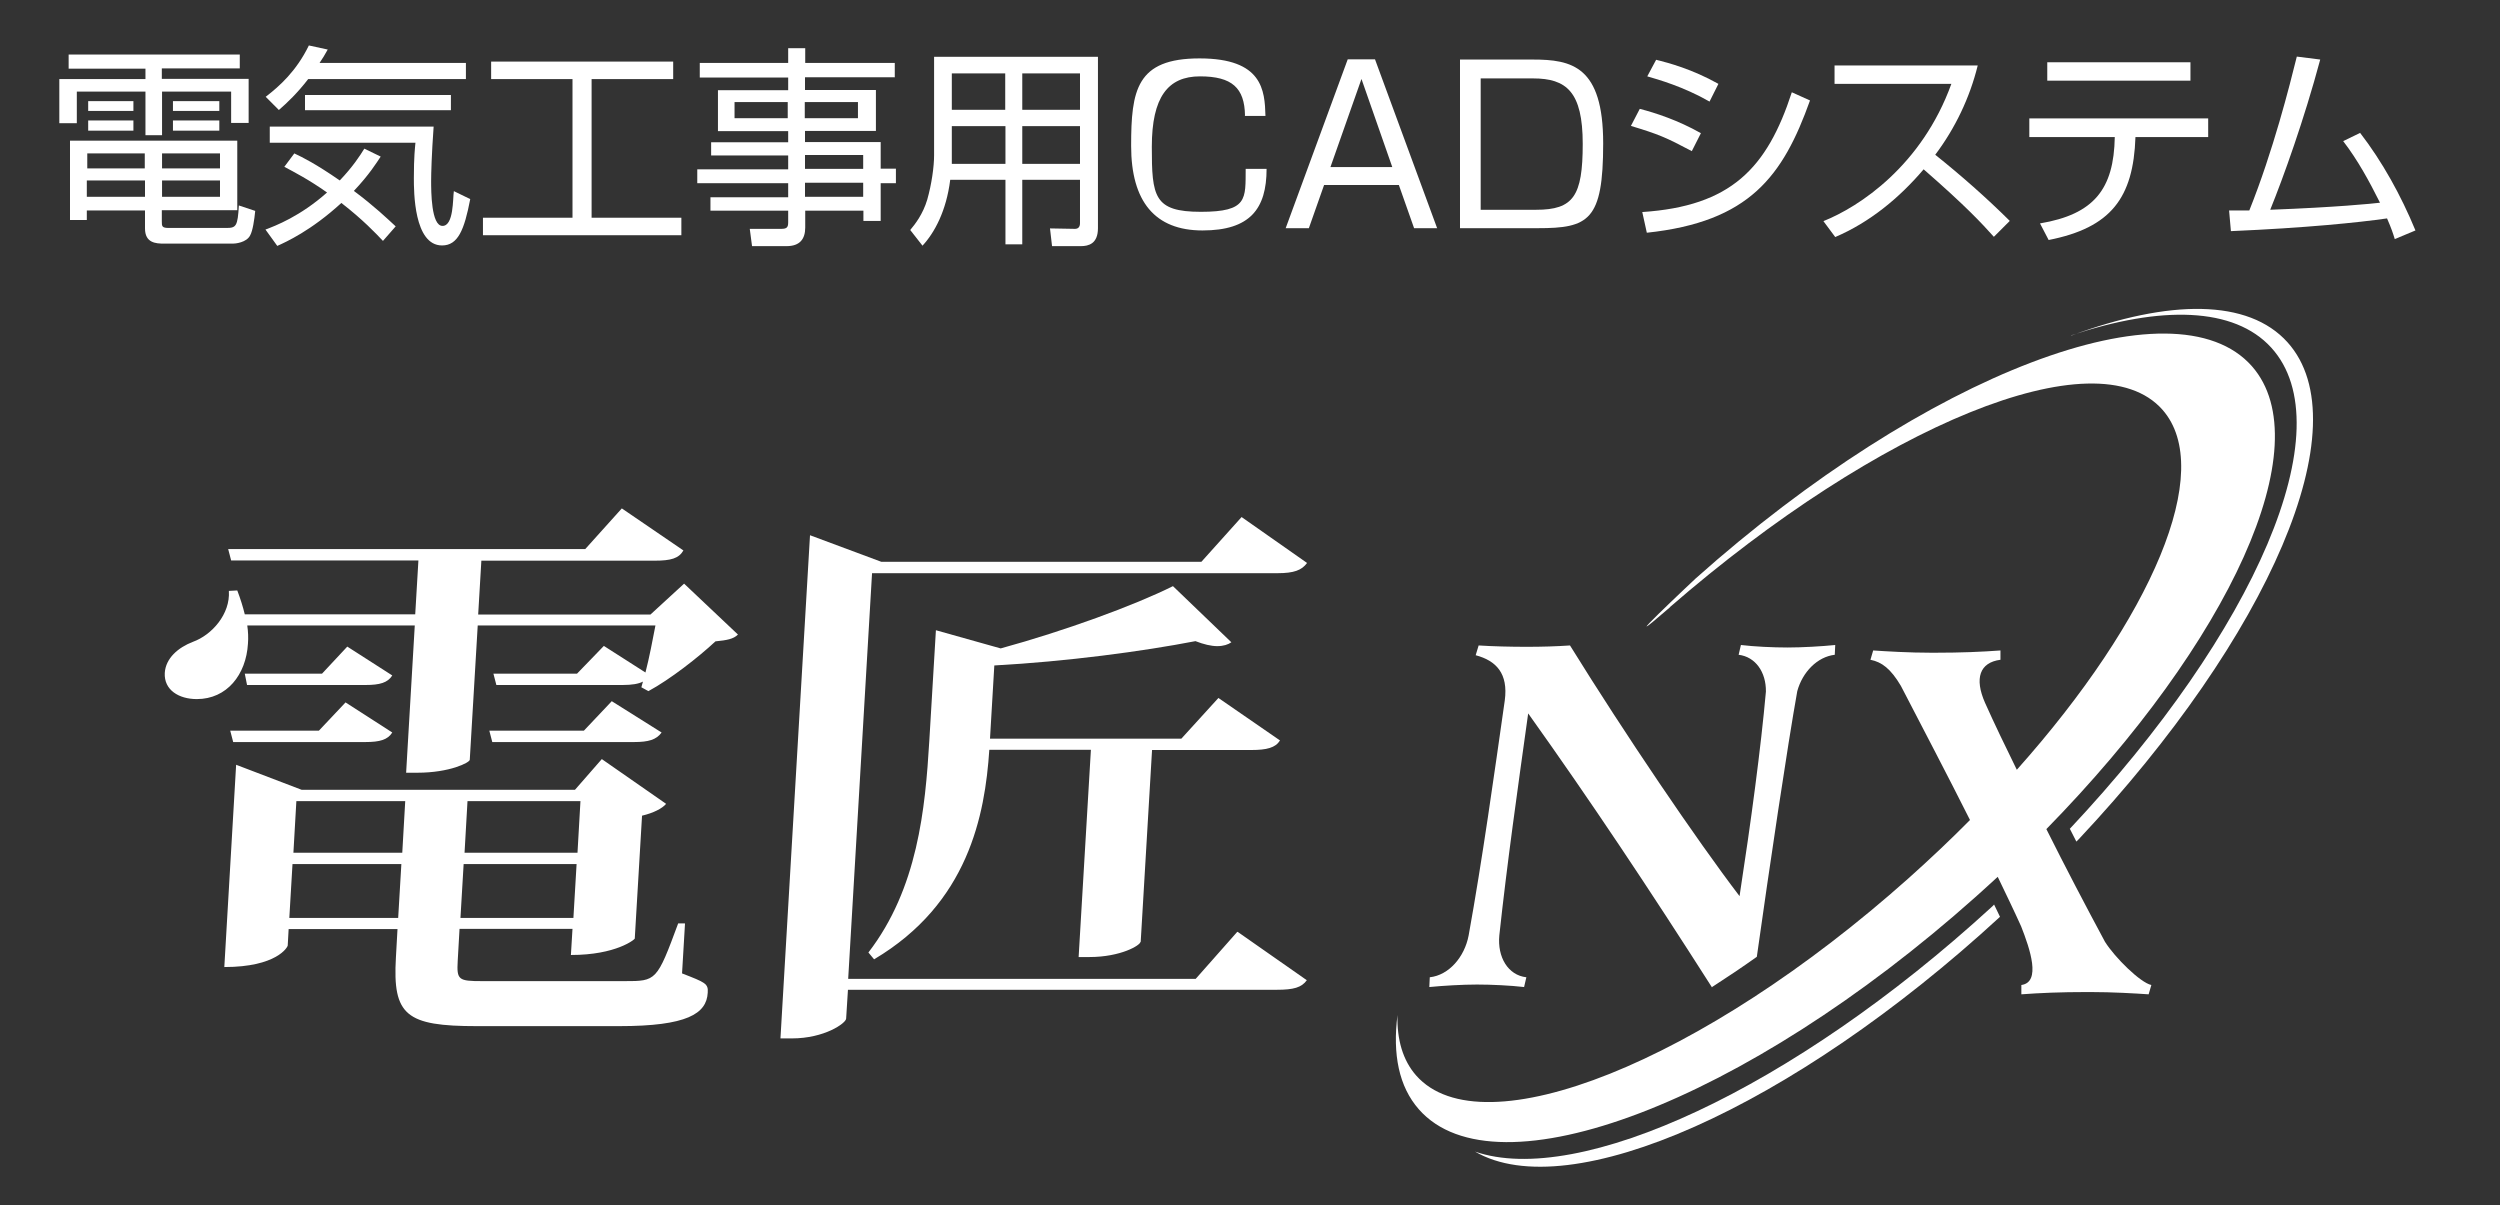
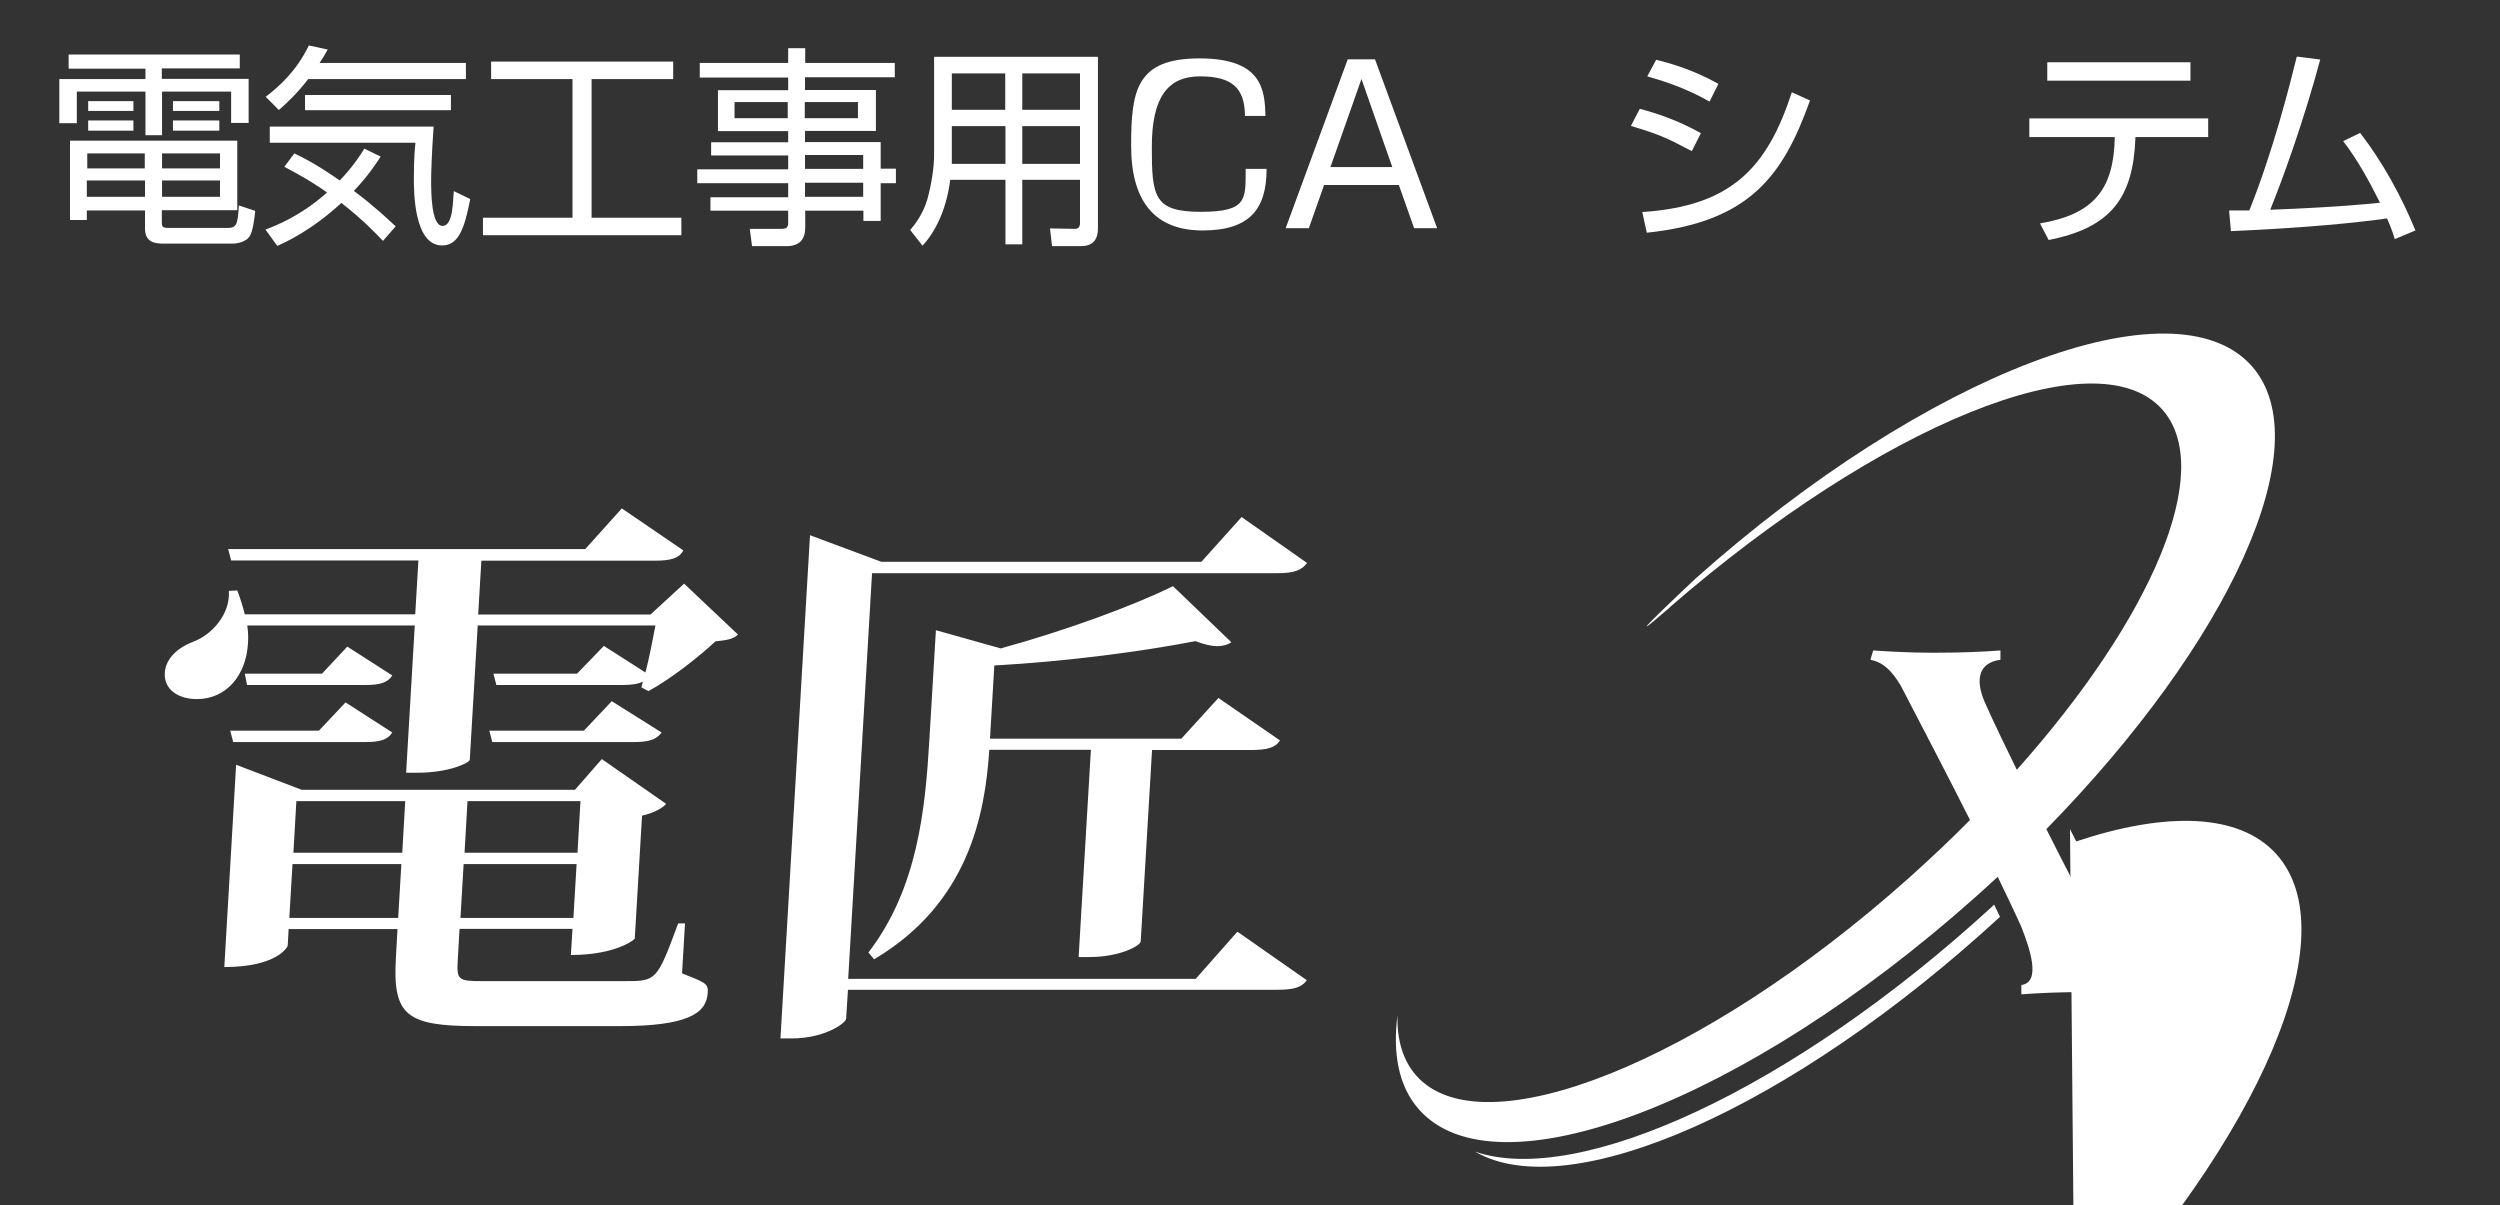
<svg xmlns="http://www.w3.org/2000/svg" id="_レイヤー_1" data-name="レイヤー 1" version="1.1" viewBox="0 0 1100 530.3">
  <rect x="0" y="0" width="1100" height="530.3" fill="#333333" stroke="none" />
  <defs>
    <style>
      .cls-1 {
        fill: #fff;
        stroke-width: 0px;
      }
    </style>
  </defs>
  <g>
    <path class="cls-1" d="M105.5,30.1h-34.3v4.6h38.2v19.4h-7.7v-13.8h-30.4v19.2h-7.3v-19.2h-30.2v13.9h-7.7v-19.4h37.9v-4.6H30.2v-6.2h75.3s0,6.2,0,6.2ZM104.4,92.5h-33.2v4.9c0,2.1,0,2.9,3,2.9h25.5c4.2,0,4.9-.8,5.4-9.9l7.2,2.4c-.4,4-1.1,8.7-2.2,10.7-1.6,3.3-6.7,3.7-7.6,3.7h-30.2c-3.8,0-8.5-.3-8.5-6.7v-7.9h-25.6v4.2h-7.4v-34.9h73.6v30.7ZM63.8,79.4h-25.6v7.2h25.6v-7.2h0ZM63.8,67.5h-25.4v6.6h25.3s0-6.6,0-6.6ZM58.7,44.5v4.3h-19.9v-4.3s19.9,0,19.9,0ZM58.7,53v4.5h-19.9v-4.5h19.9ZM96.8,67.5h-25.5v6.6h25.5v-6.6ZM96.8,79.4h-25.5v7.2h25.5v-7.2ZM96.5,44.5v4.3h-20.4v-4.3s20.4,0,20.4,0ZM96.5,53v4.5h-20.4v-4.5h20.4Z" />
    <path class="cls-1" d="M205,27.7v7.1h-69.4c-4.7,6.1-9.2,10.4-12.9,13.6l-5.8-5.8c6.1-4.7,13.5-11.3,19-22.6l8.3,1.8c-1.3,2.4-2.2,3.8-3.6,5.9,0,0,64.4,0,64.4,0ZM129.7,67.6c3.4,1.6,9.1,4.4,19.8,11.8,5.8-6.1,8.9-10.9,10.8-14l7.2,3.5c-1.8,2.7-5,7.9-11.8,15.1,9.1,6.8,14.6,12.1,18.4,15.6l-5.6,6.4c-3.2-3.4-8.9-9.4-18.3-16.7-13.3,12.2-24.4,17.2-28.2,18.9l-5.2-7.2c4.3-1.6,15.3-5.8,27.1-16.3-7.9-5.6-14.3-8.9-18.8-11.3l4.4-5.9ZM190.8,55.7c-.9,12.5-1.1,20.9-1.1,23.8,0,4.6,0,19.9,5,19.9s4.5-12.1,5-15.3l7.2,3.5c-2.6,13.6-5.4,20.4-12.4,20.4-12.4,0-12.4-23.8-12.4-29.6,0-9.4.5-13.5.7-15.6h-64.1v-7.1s72.2,0,72.2,0ZM198.4,48.5h-64.2v-6.7h64.2v6.7Z" />
    <path class="cls-1" d="M296.2,27.1v7.7h-35.9v61h39.5v7.7h-87.3v-7.7h39.4v-61h-35.8v-7.7h80.1Z" />
    <path class="cls-1" d="M393.6,34h-39.4v5.6h31.2v18h-31.2v4.9h33.3v11.7h6.7v6.4h-6.7v16.6h-7.6v-4.5h-25.6v7.4c0,5-2.3,8.2-8.2,8.2h-15.2l-1-7.6h13.8c2.4,0,3.1-.6,3.1-2.8v-5.2h-34.2v-5.9h34.2v-6.2h-40v-6.1h40v-6.1h-33.9v-5.8h33.9v-4.9h-30.9v-18h30.9v-5.6h-38.9v-6.4h38.9v-6.5h7.5v6.5h39.4v6.4ZM346.6,44.9h-23.4v7.1h23.4v-7.1ZM377.5,44.9h-23.4v7.1h23.4v-7.1ZM379.8,68.2h-25.6v6.1h25.6v-6.1ZM379.8,80.4h-25.6v6.2h25.6v-6.2Z" />
    <path class="cls-1" d="M483.1,100.4c0,6.9-4.2,7.9-7.5,7.9h-12.7l-.9-7.8,11,.2c1.6,0,2.2-1.1,2.2-2.5v-19.1h-25.4v28.4h-7.4v-28.4h-24.3c-1.7,13.7-6.9,23.3-12.2,29l-5.4-6.9c2.2-2.6,5.6-7,7.5-13.4,1.9-6.7,3-14.4,3-19.5V25h72.1v75.5h0ZM442.3,55.5h-23.5v11.7c0,3.4,0,3.8,0,4.9h23.6v-16.6ZM442.3,32.3h-23.5v16h23.5v-16ZM475.2,32.3h-25.4v16h25.4v-16ZM475.2,55.5h-25.4v16.6h25.4v-16.6Z" />
    <path class="cls-1" d="M547.8,50.8c-.2-12.1-5.7-17.2-19.8-17.2s-21.2,9.1-21.2,31,.9,28.6,21.6,28.6,19.6-5.7,19.7-18.9h9.2c0,17.6-7.3,27.1-28.2,27.1s-31.4-12.7-31.4-37.2,2.3-38.5,30.1-38.5,28.7,14.1,29,25.3c0,0-9.1,0-9.1,0Z" />
    <path class="cls-1" d="M632.4,100.4h-10.2l-6.7-19h-32.9l-6.7,19h-10.2l27.3-74.3h12l27.3,74.2ZM599.1,34.6l-13.7,38.9h27.2l-13.6-38.9Z" />
-     <path class="cls-1" d="M674.4,26.2c17.2,0,31,2.9,31,36.9s-6.4,37.3-28.8,37.3h-34.2V26.2h32.1ZM651.5,34.4v57.9h24.4c16.4,0,20.5-6,20.5-29s-7.2-28.8-21.9-28.8h-23Z" />
    <path class="cls-1" d="M744.4,66.5c-11.5-6.1-14.6-7.4-26.8-11.1l3.9-7.5c7,1.8,16.8,5,26.9,10.7l-4,7.9ZM722.6,93.3c39-2.6,54.9-19.2,65.8-52.7l8,3.6c-11.9,33.3-26.6,53.4-71.8,58.2l-2-9.1ZM752.2,44.7c-11.5-6.6-22.6-9.7-27.4-11.1l3.9-7.3c5.6,1.4,15.8,4.1,27.4,10.6l-3.9,7.8Z" />
-     <path class="cls-1" d="M802.3,97.3c15.8-6.3,43.3-24.4,56.3-60.4h-51.4v-8.1h63c-3.5,14.2-9.9,27.6-18.7,39.3,11.4,9.1,22.4,18.8,32.8,29.1l-7,7c-5.3-5.9-12.2-13.4-30.9-29.7-10.7,12.6-23.7,23.3-38.9,29.8l-5.2-7Z" />
    <path class="cls-1" d="M971.6,52.1v8.2h-32c-.9,26.8-10.8,39.9-38.2,45.3l-3.8-7.3c23.8-4,32.5-15.1,32.9-38h-37.6v-8.2s78.7,0,78.7,0ZM963.8,27.4v8.1h-63v-8.1h63Z" />
    <path class="cls-1" d="M1038.4,58.4c9.8,12.7,18,27.5,24.4,43l-9.1,3.8c-.8-2.6-1.4-4.5-3.4-9.1-12.4,1.8-36,4.2-68.7,5.6l-.8-9.1c3.7,0,5.8,0,8.9,0,10.5-26.2,17.7-54.8,20.9-67.7l10.3,1.3c-7.1,26.5-16.2,51.8-22,66.1,29.1-1.1,45-2.7,48.3-3.1-4.7-9.4-9.8-18.8-16.2-27.1l7.4-3.6Z" />
  </g>
  <g>
    <path class="cls-1" d="M616.7,478.2" />
    <path class="cls-1" d="M734.8,267.1c91.8-79.7,187.7-119.7,216.7-86.8,23.4,26.6-4.7,91.8-64.1,158.4-5-10.2-9.8-20.1-14-29.5-4.7-10.7-2.4-17.7,6.8-18.9v-4.1c-8.1.6-17.2,1-28.9,1h-1.4c-9.9,0-19.8-.6-25.7-1l-1.2,4.1c5,1,8.9,3.9,13.4,11.5,10,19.3,20.5,39.3,30.4,59-8.5,8.6-17.5,17.1-27,25.6-90.7,80.9-187.7,119.7-216.7,86.8-5.8-6.6-8.5-15.7-8.2-26.6-2.2,17.3.6,31.5,9.4,41.5,34,38.7,143.6-3.1,244.9-93.4,3.3-3,6.6-5.9,9.8-8.9,3.6,7.5,7.1,14.7,10.3,21.8,3.9,9.9,8.9,24.6.1,25.8v4.1c8.1-.6,17.2-1,28.9-1h1.4c9.9,0,19.8.6,25.7,1l1.2-4.1c-4.8-1-16-12-20.4-19-8.6-16-17.4-32.8-25.8-49.6,80.7-82.4,120.7-169.1,90.5-203.6-34-38.7-143.6,3.1-244.9,93.4,0,0-39.8,37.4-11.1,12.5Z" />
    <path class="cls-1" d="M880,403.4c-91.5,84.2-189.5,127.5-231,103.3,45.5,15.8,139.9-27.5,227.3-107.6.3-.2.6-.6,1.1-1.1l2.6,5.4Z" />
-     <path class="cls-1" d="M753.3,434.3c6.5-4.2,13.1-8.6,19.7-13.3,5.5-39.1,13.5-92.9,17.8-116.9,2.3-8.4,8.8-15.1,16.5-16l.2-4.3c-5.9.6-14.6,1.1-20.9,1.1h-.2c-6.3,0-14.6-.4-20.4-1.1l-1,4.3c7.4.9,12.1,7.6,12,16.2-2.2,24.6-6.5,56.9-11.6,90-19-24.9-50.5-71.4-74.6-110.3-5.9.4-12.2.6-19.1.6s-15.1-.2-21.1-.6l-1.3,4.3c9,2.4,14.4,8,12.8,19.9-4.6,32.2-9.9,70.3-15.9,103.4-1.8,9.5-8.7,17.5-17.1,18.4l-.2,4.3c6.1-.6,14.6-1.1,20.9-1.1h.2c6.3,0,14.6.4,20.6,1.1l1-4.3c-8.1-.9-12.8-8.9-11.9-18.4,3.4-31.6,8.1-64.7,12.7-97.7,27.6,38.7,53.1,77,81.1,120.9l-.3-.4Z" />
-     <path class="cls-1" d="M910.8,364.8l2.8,5.5c.5-.5.9-.9,1.1-1.1,83.7-89.2,124.4-182.4,91.8-218.6-17.3-19.2-52-18.9-95-3h-.3c39.8-13.3,71.8-12.5,88.1,5.3,32.2,35.2-7.1,125-88.6,211.8Z" />
+     <path class="cls-1" d="M910.8,364.8l2.8,5.5h-.3c39.8-13.3,71.8-12.5,88.1,5.3,32.2,35.2-7.1,125-88.6,211.8Z" />
    <g>
      <path class="cls-1" d="M301,256.8l23.7,22.4c-2,2-4.9,2.5-9.9,3-7.5,7-19.9,16.7-29.5,21.9l-3.1-1.7.7-2.5c-1.9,1-4.8,1.5-9,1.5h-55.5s-1.3-5-1.3-5h36.8s11.8-12.2,11.8-12.2l18.3,11.7c1.7-6.5,3.2-14.5,4.4-20.7h-78.2s-3.5,59.1-3.5,59.1c0,1.2-8.8,5.7-23,5.7h-5l3.8-64.8h-73.7c.4,2.7.5,5.5.3,8-.8,13.7-9.3,24.4-22.5,24.4-7.9,0-14.5-4-14.1-11.5.4-6.5,5.9-11.2,12.4-13.7,8.3-3,16.5-12.2,15.8-22.4l3.7-.2c1.4,3.7,2.5,7.2,3.3,10.5h75s1.4-23.7,1.4-23.7h-82.4s-1.3-5-1.3-5h157.1s16.1-17.9,16.1-17.9l27.1,18.5c-2,3.5-5.5,4.5-12.6,4.5h-76.3s-1.4,23.7-1.4,23.7h75.8s14.7-13.5,14.7-13.5ZM301.4,406.4l-1.3,21.9c10.3,4,11.6,4.5,11.3,8.5-.5,9.2-9,14.7-39,14.7h-62.6c-31.1,0-37.1-4.7-35.6-30.2l.7-12.5h-47.9s-.4,7.2-.4,7.2c0,.7-4.8,9.5-27.9,9.5l5.2-89,28.8,11h120.3s11.8-13.5,11.8-13.5l28.3,19.7c-1.7,2-5.5,4-10.6,5.2l-3.2,54.1c0,.3-8.1,7.2-28.1,7.2l.7-11.5h-49.7s-.8,14-.8,14c-.5,8.5.3,9,10.8,9h62.6c14,0,14.2,0,23.6-25.4h2.9ZM152.1,309.1l20.5,13.2c-2,3.2-5.5,4.2-11.8,4.2h-58.2s-1.3-5-1.3-5h39l11.8-12.5ZM152.8,284.5l19.8,12.7c-2,3.2-5.5,4.2-11.8,4.2h-52.1s-1-5-1-5h34s11.2-12,11.2-12ZM127.3,403.9h47.9s1.4-23.7,1.4-23.7h-47.9s-1.4,23.7-1.4,23.7ZM178.3,352.5h-47.9s-1.3,22.7-1.3,22.7h47.9s1.3-22.7,1.3-22.7ZM202.6,403.9h49.7s1.4-23.7,1.4-23.7h-49.7s-1.4,23.7-1.4,23.7ZM255.4,352.5h-49.7s-1.3,22.7-1.3,22.7h49.7s1.3-22.7,1.3-22.7ZM269.3,308.6l21.8,13.7c-2.3,3.2-5.8,4.2-12.1,4.2h-62.4s-1.3-5-1.3-5h41.6s12.3-13,12.3-13Z" />
      <path class="cls-1" d="M544.7,410.1l30.3,21.2c-2.3,3.2-5.8,4.2-13.2,4.2h-188.7s-.8,12.7-.8,12.7c-.1,2-9.5,8.7-23.9,8.7h-5l13-221.4,31.4,11.7h140.8s17.7-19.7,17.7-19.7l28.8,20.2c-2.3,3.2-5.8,4.5-12.9,4.5h-178.5s-10.5,178.5-10.5,178.5h152.9s18.3-20.7,18.3-20.7ZM501.8,414.4c0,1.5-8.6,6.7-22.5,6.7h-4.7l5.4-91.2h-44.7c-1.9,28.7-9.2,67.6-50.7,92.2l-2.5-3c21.7-28.2,25-63.1,26.8-93.2l2.9-48.6,28.5,8c28.1-7.7,58.8-18.9,75.8-27.4l25.7,24.7c-1.4,1-3.5,1.7-6.2,1.7s-6-.8-9.6-2.2c-23.2,4.5-56.9,9-88.5,10.7l-1.9,32.2h84.2s16.3-17.9,16.3-17.9l27.1,18.7c-2,3.2-5.8,4.2-12.6,4.2h-43.7s-5,84.5-5,84.5Z" />
    </g>
  </g>
</svg>